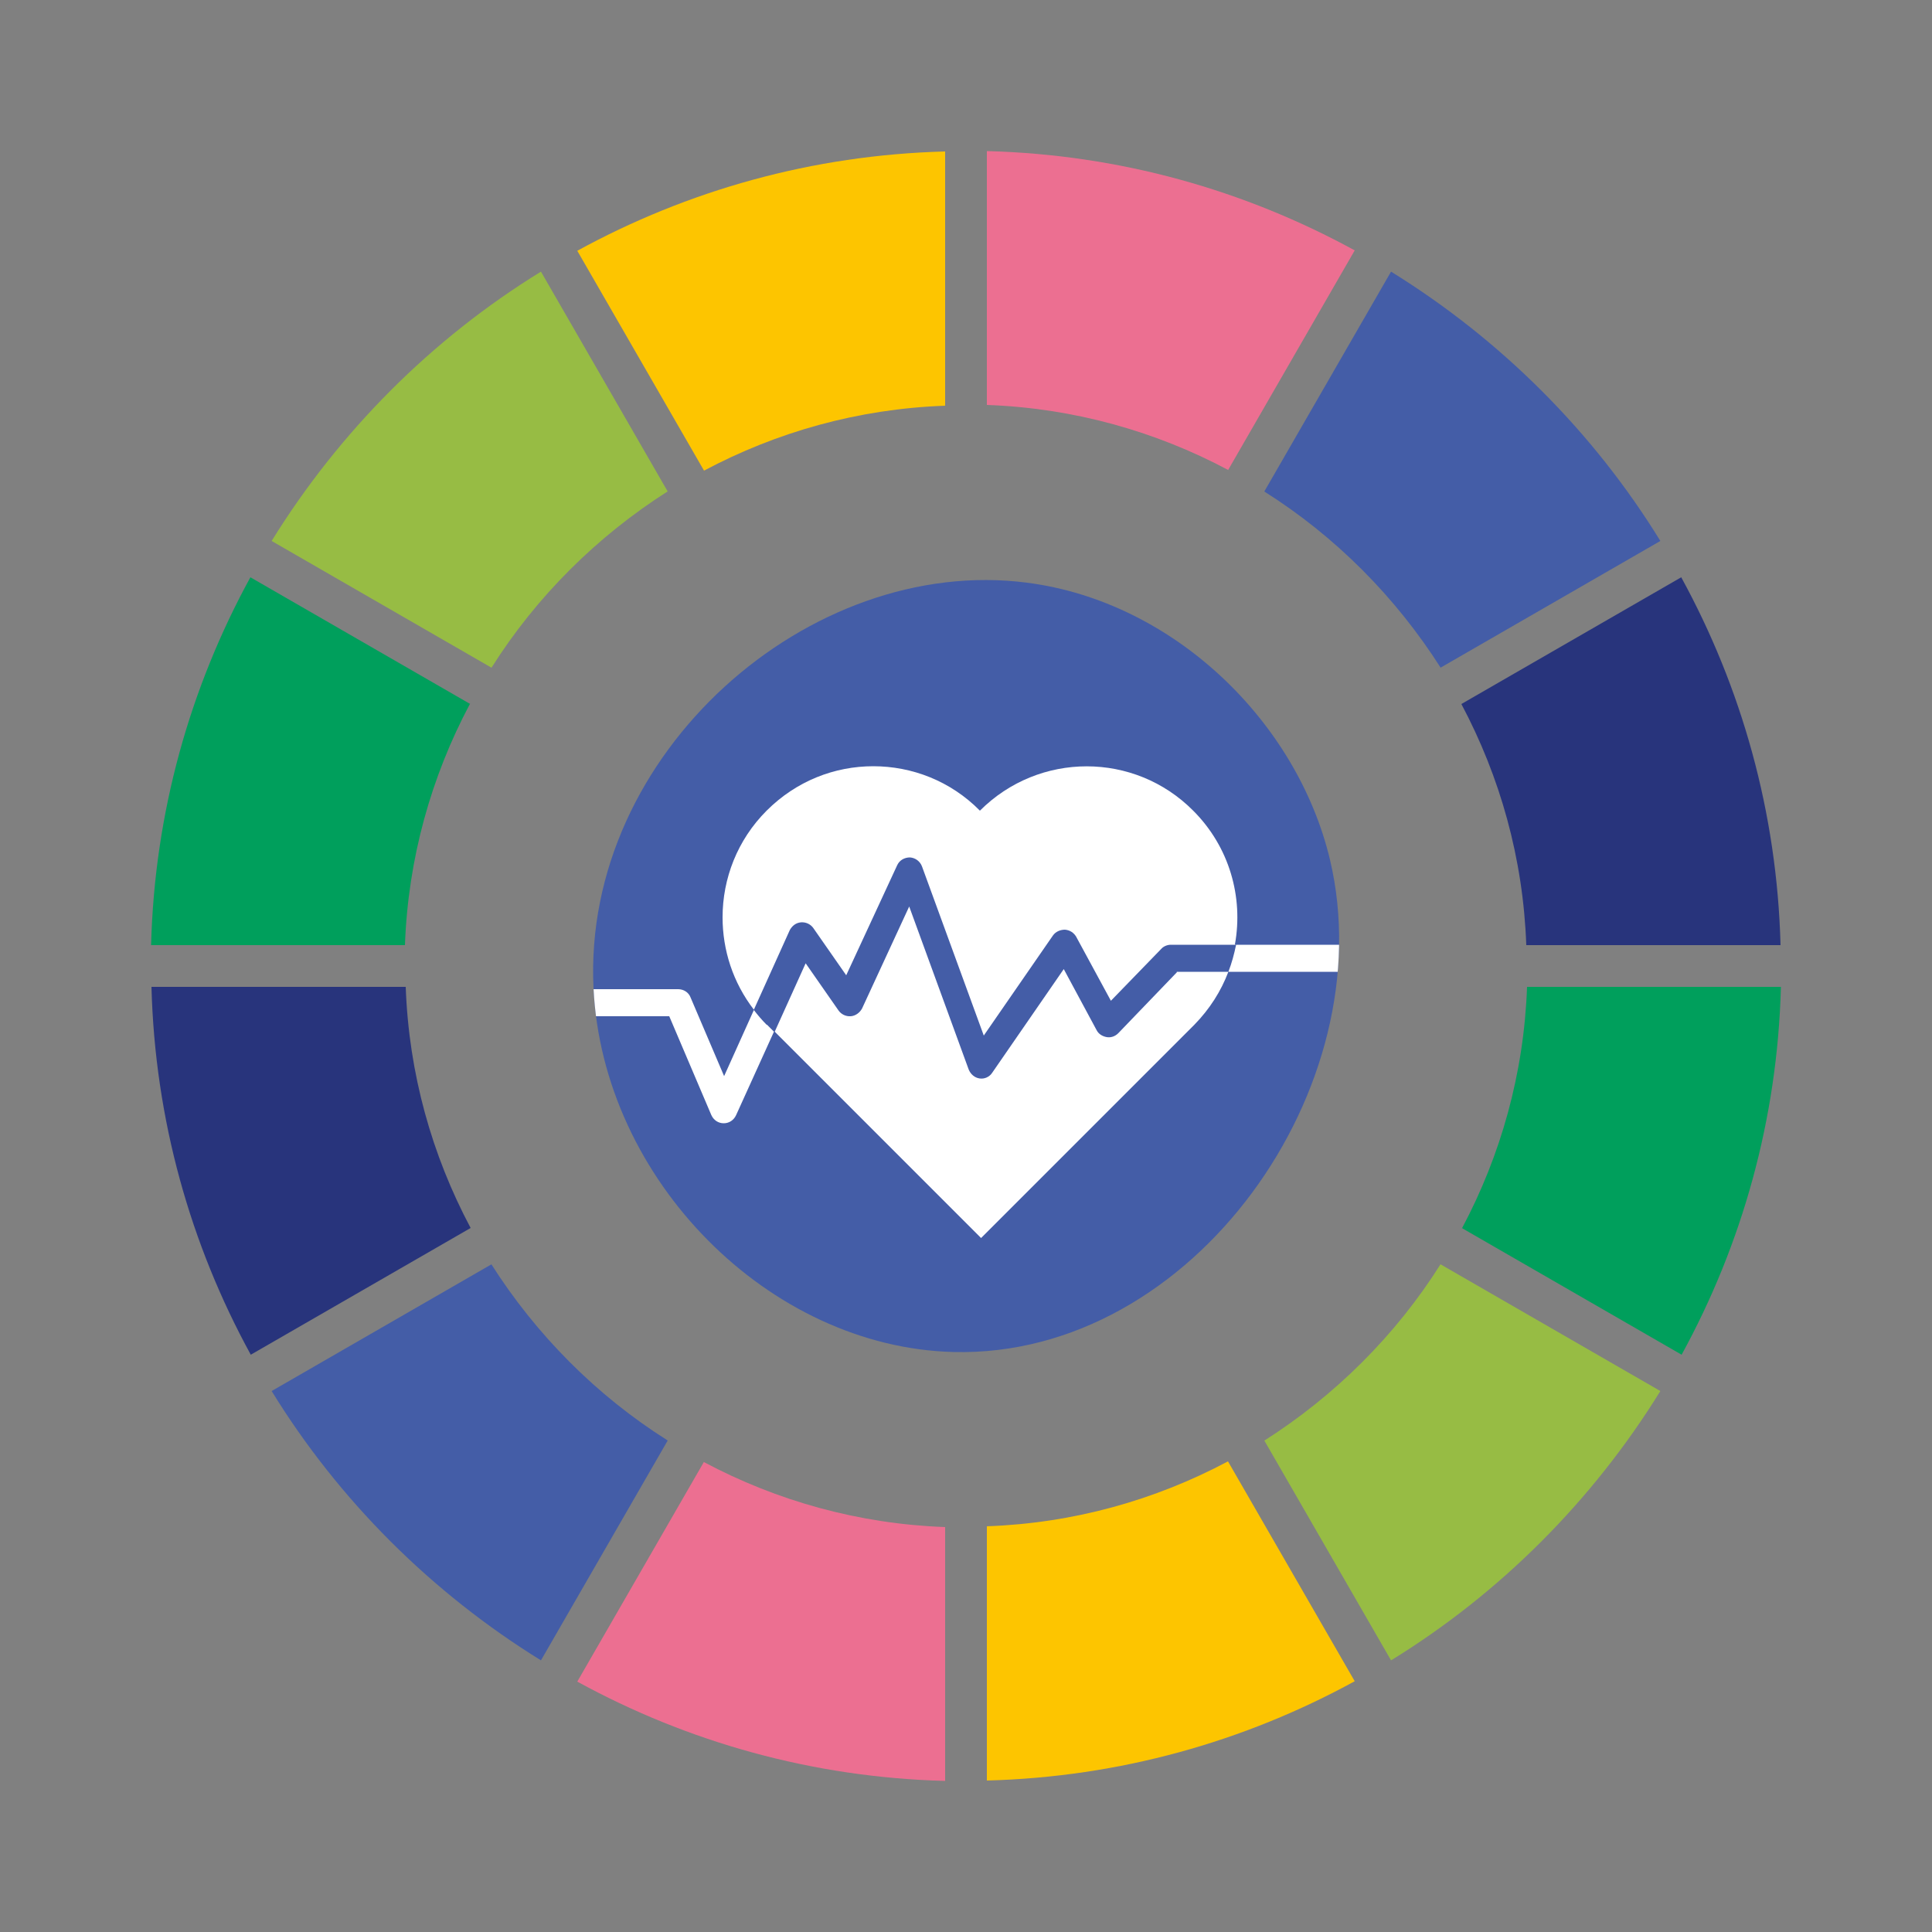
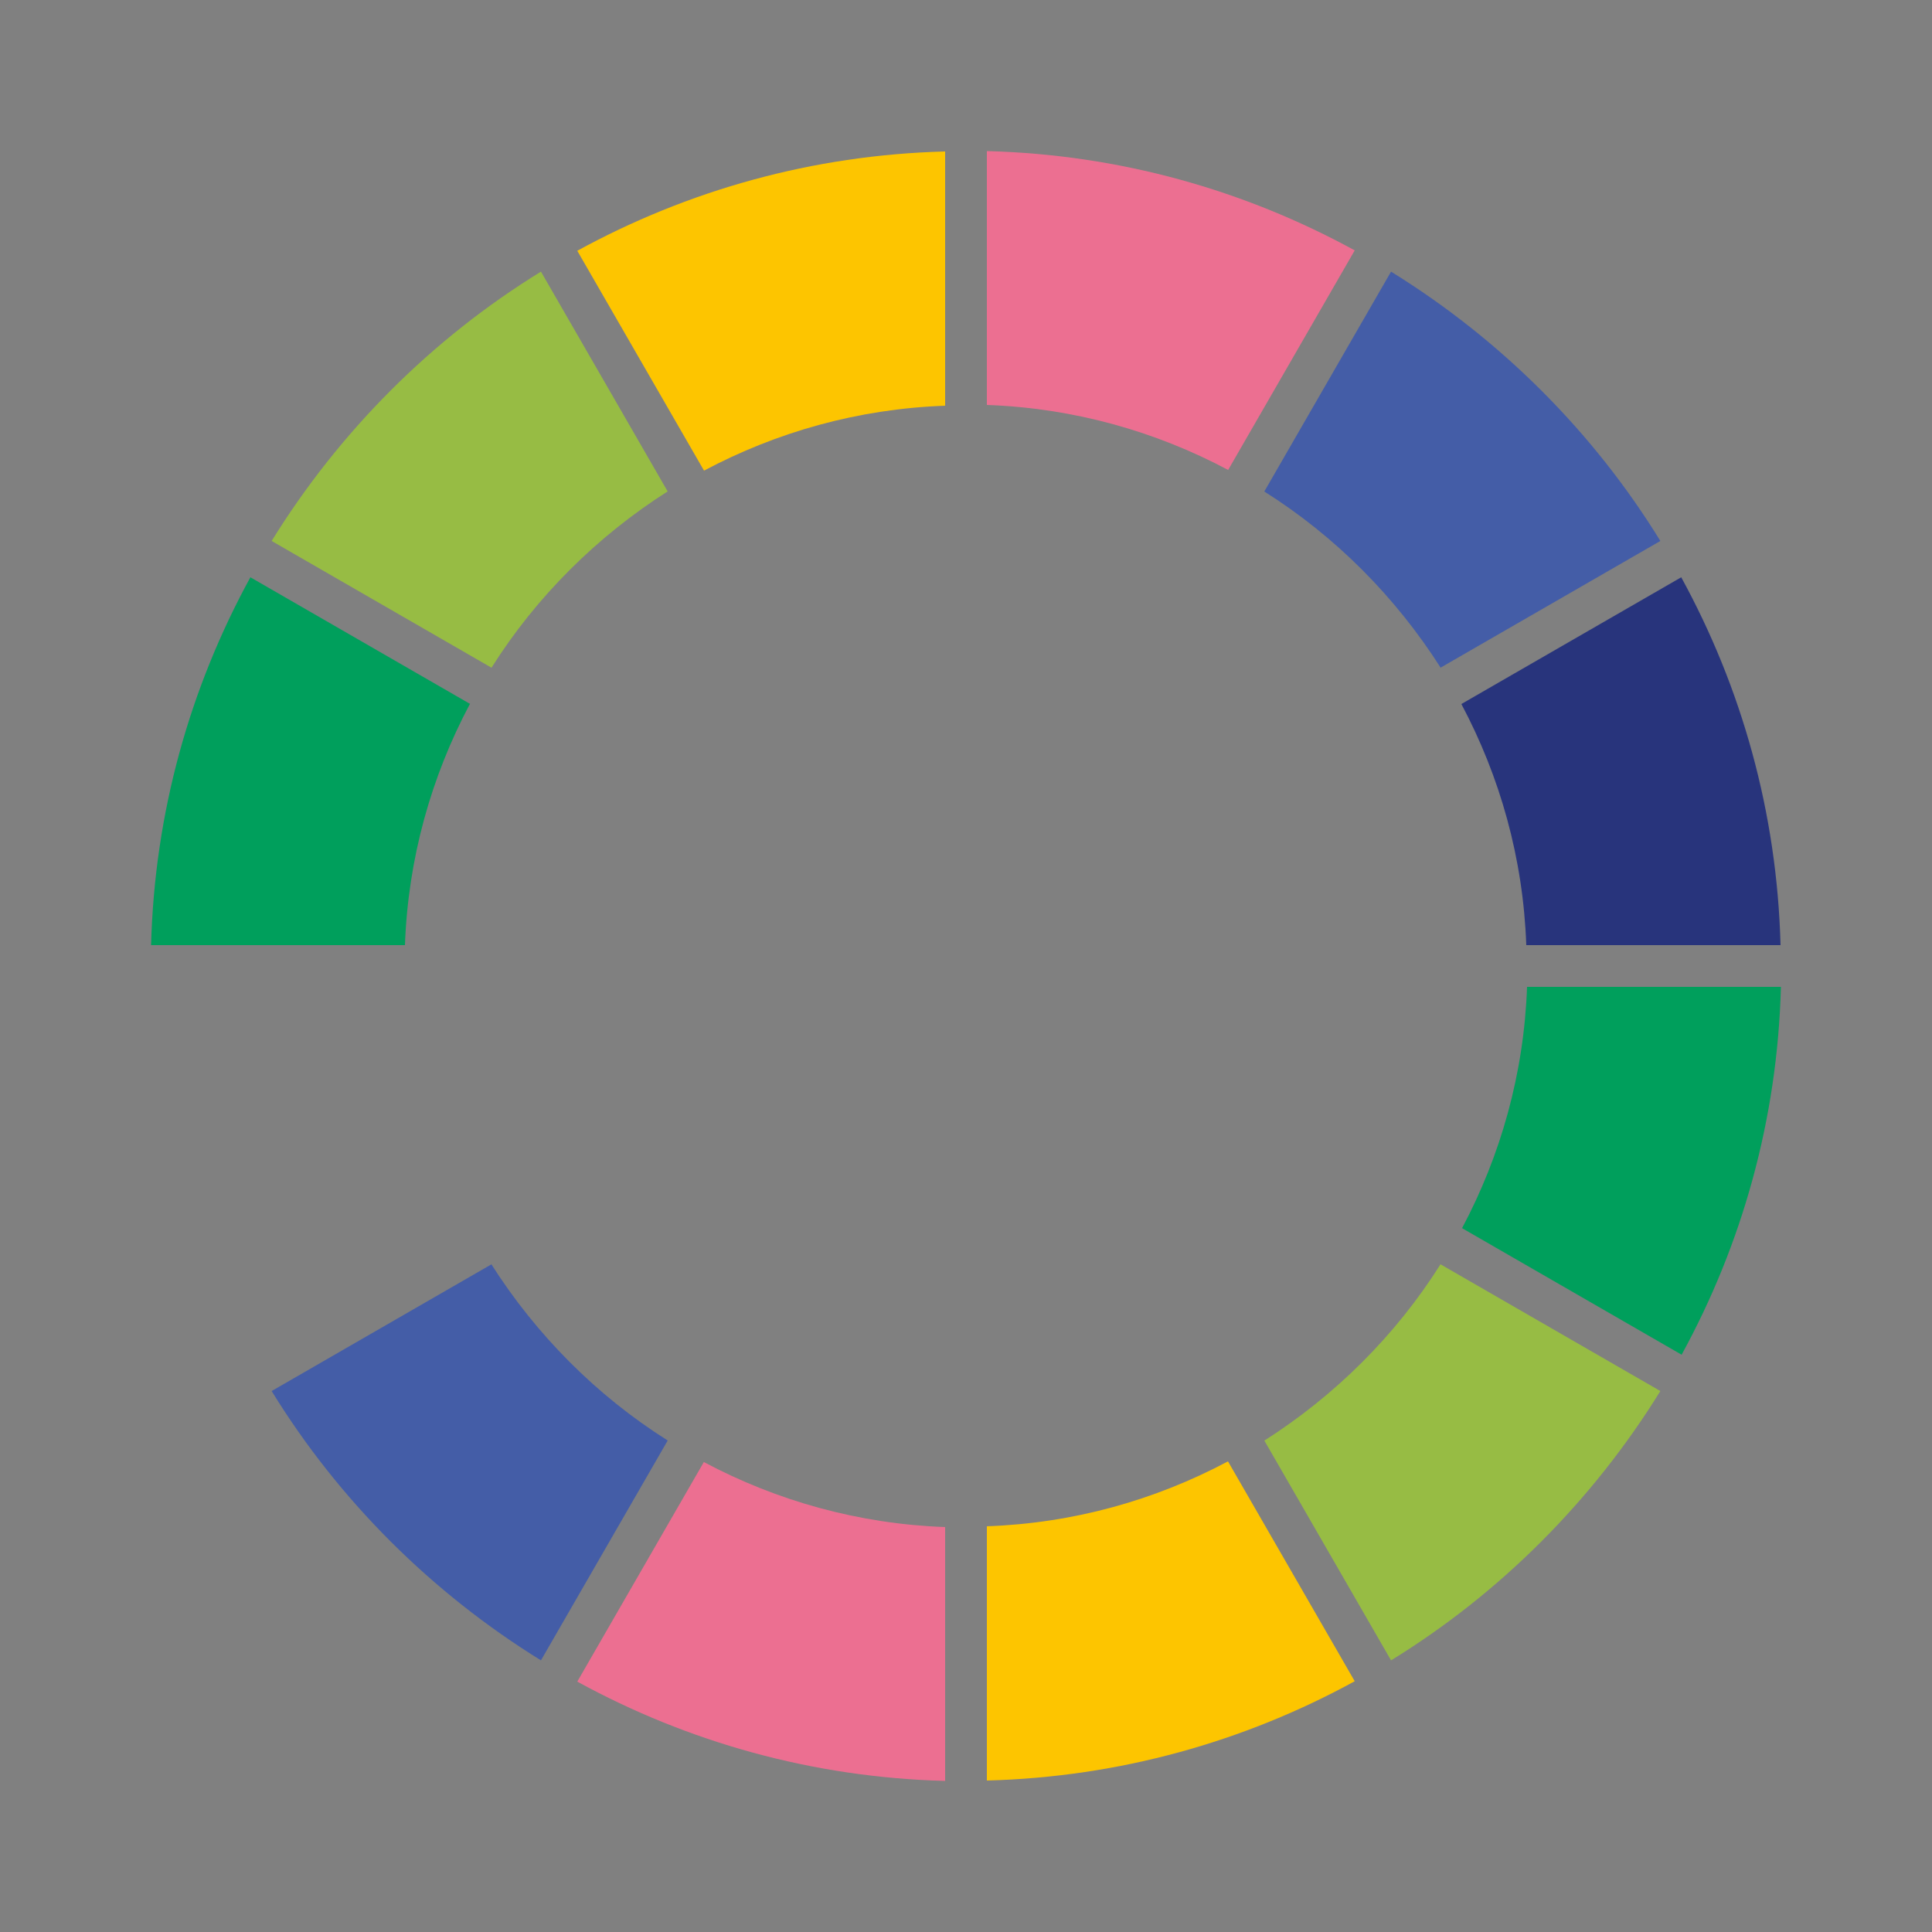
<svg xmlns="http://www.w3.org/2000/svg" id="Calque_1" viewBox="0 0 50 50" width="50" height="50">
  <rect x="0" y="0" width="50" height="50" fill="#808080" stroke="none" />
  <defs>
    <clipPath id="clippath">
-       <path d="M26.58,15.08c-5.63-.73-11.51,4.42-11.22,10.49.24,4.97,4.55,9.3,9.32,9.42,6.21.15,11.13-6.88,9.74-12.74-.85-3.57-4.04-6.68-7.84-7.17Z" style="fill:none; stroke-width:0px;" />
-     </clipPath>
+       </clipPath>
  </defs>
-   <path d="M26.58,15.08c-5.63-.73-11.51,4.42-11.22,10.49.24,4.97,4.55,9.3,9.32,9.42,6.21.15,11.13-6.88,9.74-12.74-.85-3.57-4.04-6.68-7.84-7.17Z" style="fill:#445da7; stroke-width:0px;" />
  <g style="clip-path:url(#clippath);">
    <path d="M30.45,25.15h1.34c-.19.5-.48.96-.88,1.37l-2.76,2.76-2.76,2.76-2.76-2.76-2.58-2.58.8-1.77.85,1.22c.07.1.19.16.32.15.12-.01.23-.09.29-.2l1.22-2.64,1.54,4.22c.05.12.15.21.28.23s.26-.04.33-.15l1.85-2.68.85,1.58c.05.1.15.16.26.18.11.02.22-.02.3-.1l1.52-1.58Z" style="fill:#fff; stroke-width:0px;" />
    <path d="M31.98,24.45h-1.68c-.09,0-.19.04-.25.11l-1.3,1.34-.9-1.66c-.06-.1-.16-.17-.29-.18-.12,0-.24.05-.31.15l-1.79,2.59-1.6-4.38c-.05-.13-.17-.22-.31-.23-.14,0-.27.07-.33.2l-1.32,2.85-.85-1.22c-.07-.1-.19-.16-.32-.15-.13.01-.23.09-.29.2l-.93,2.06c-.54-.7-.81-1.54-.81-2.39,0-1,.38-2,1.14-2.76.77-.77,1.76-1.15,2.76-1.15s2,.38,2.76,1.15c1.53-1.53,4-1.53,5.52,0,.94.94,1.3,2.24,1.08,3.46h0Z" style="fill:#fff; stroke-width:0px;" />
-     <path d="M19.85,26.52l.18.18-.98,2.16c-.06.13-.18.21-.32.21h0c-.14,0-.26-.08-.32-.21l-1.09-2.56h-2.08c-.19,0-.35-.16-.35-.35s.16-.35.35-.35h2.31c.14,0,.27.08.32.21l.87,2.04.77-1.71c.1.13.21.26.33.38h0Z" style="fill:#fff; stroke-width:0px;" />
    <path d="M35.86,24.8c0,.19-.16.35-.35.35h-3.72c.09-.23.15-.46.2-.7h3.53c.19,0,.35.16.35.35Z" style="fill:#fff; stroke-width:0px;" />
  </g>
  <path d="M31.78,12.17l3.28-5.69c-2.85-1.56-6.08-2.48-9.52-2.57v6.57c2.24.08,4.36.68,6.24,1.68h0Z" style="fill:#ec6f91; fill-rule:evenodd; stroke-width:0px;" />
  <path d="M37.28,17.28l5.69-3.28c-1.74-2.83-4.14-5.22-6.97-6.97l-3.28,5.69c1.84,1.16,3.4,2.73,4.57,4.57h0Z" style="fill:#445da7; fill-rule:evenodd; stroke-width:0px;" />
  <path d="M39.51,24.46h6.57c-.09-3.44-1.01-6.67-2.57-9.52l-5.69,3.28c1,1.88,1.6,3.99,1.68,6.24h0Z" style="fill:#28347c; fill-rule:evenodd; stroke-width:0px;" />
  <path d="M12.17,18.22l-5.69-3.28c-1.56,2.85-2.48,6.08-2.57,9.52h6.57c.08-2.24.68-4.36,1.68-6.24h0Z" style="fill:#009f5c; fill-rule:evenodd; stroke-width:0px;" />
  <path d="M17.28,12.72l-3.28-5.69c-2.83,1.74-5.22,4.14-6.97,6.97l5.69,3.28c1.16-1.84,2.73-3.4,4.57-4.57h0Z" style="fill:#97bc44; fill-rule:evenodd; stroke-width:0px;" />
  <path d="M24.46,3.92c-3.44.09-6.67,1.01-9.52,2.57l3.28,5.69c1.88-1,3.99-1.6,6.24-1.68V3.92h0Z" style="fill:#fdc500; fill-rule:evenodd; stroke-width:0px;" />
  <path d="M18.22,37.83l-3.28,5.69c2.85,1.56,6.08,2.48,9.52,2.57v-6.57c-2.24-.08-4.36-.68-6.24-1.68h0Z" style="fill:#ec6f91; fill-rule:evenodd; stroke-width:0px;" />
  <path d="M12.72,32.72l-5.69,3.28c1.74,2.83,4.14,5.22,6.97,6.97l3.28-5.69c-1.84-1.16-3.4-2.73-4.57-4.57h0Z" style="fill:#445da7; fill-rule:evenodd; stroke-width:0px;" />
-   <path d="M10.49,25.54H3.92c.09,3.44,1.01,6.67,2.57,9.52l5.69-3.28c-1-1.88-1.6-3.99-1.68-6.24h0Z" style="fill:#28347c; fill-rule:evenodd; stroke-width:0px;" />
  <path d="M37.83,31.78l5.69,3.28c1.56-2.85,2.48-6.08,2.57-9.52h-6.57c-.08,2.24-.68,4.36-1.68,6.24h0Z" style="fill:#009f5c; fill-rule:evenodd; stroke-width:0px;" />
  <path d="M32.72,37.28l3.28,5.69c2.83-1.74,5.22-4.14,6.97-6.97l-5.69-3.28c-1.16,1.84-2.73,3.4-4.57,4.57h0Z" style="fill:#97bc44; fill-rule:evenodd; stroke-width:0px;" />
  <path d="M25.54,46.08c3.44-.09,6.67-1.01,9.52-2.57l-3.28-5.69c-1.88,1-3.99,1.6-6.24,1.68v6.57h0Z" style="fill:#fdc500; fill-rule:evenodd; stroke-width:0px;" />
</svg>